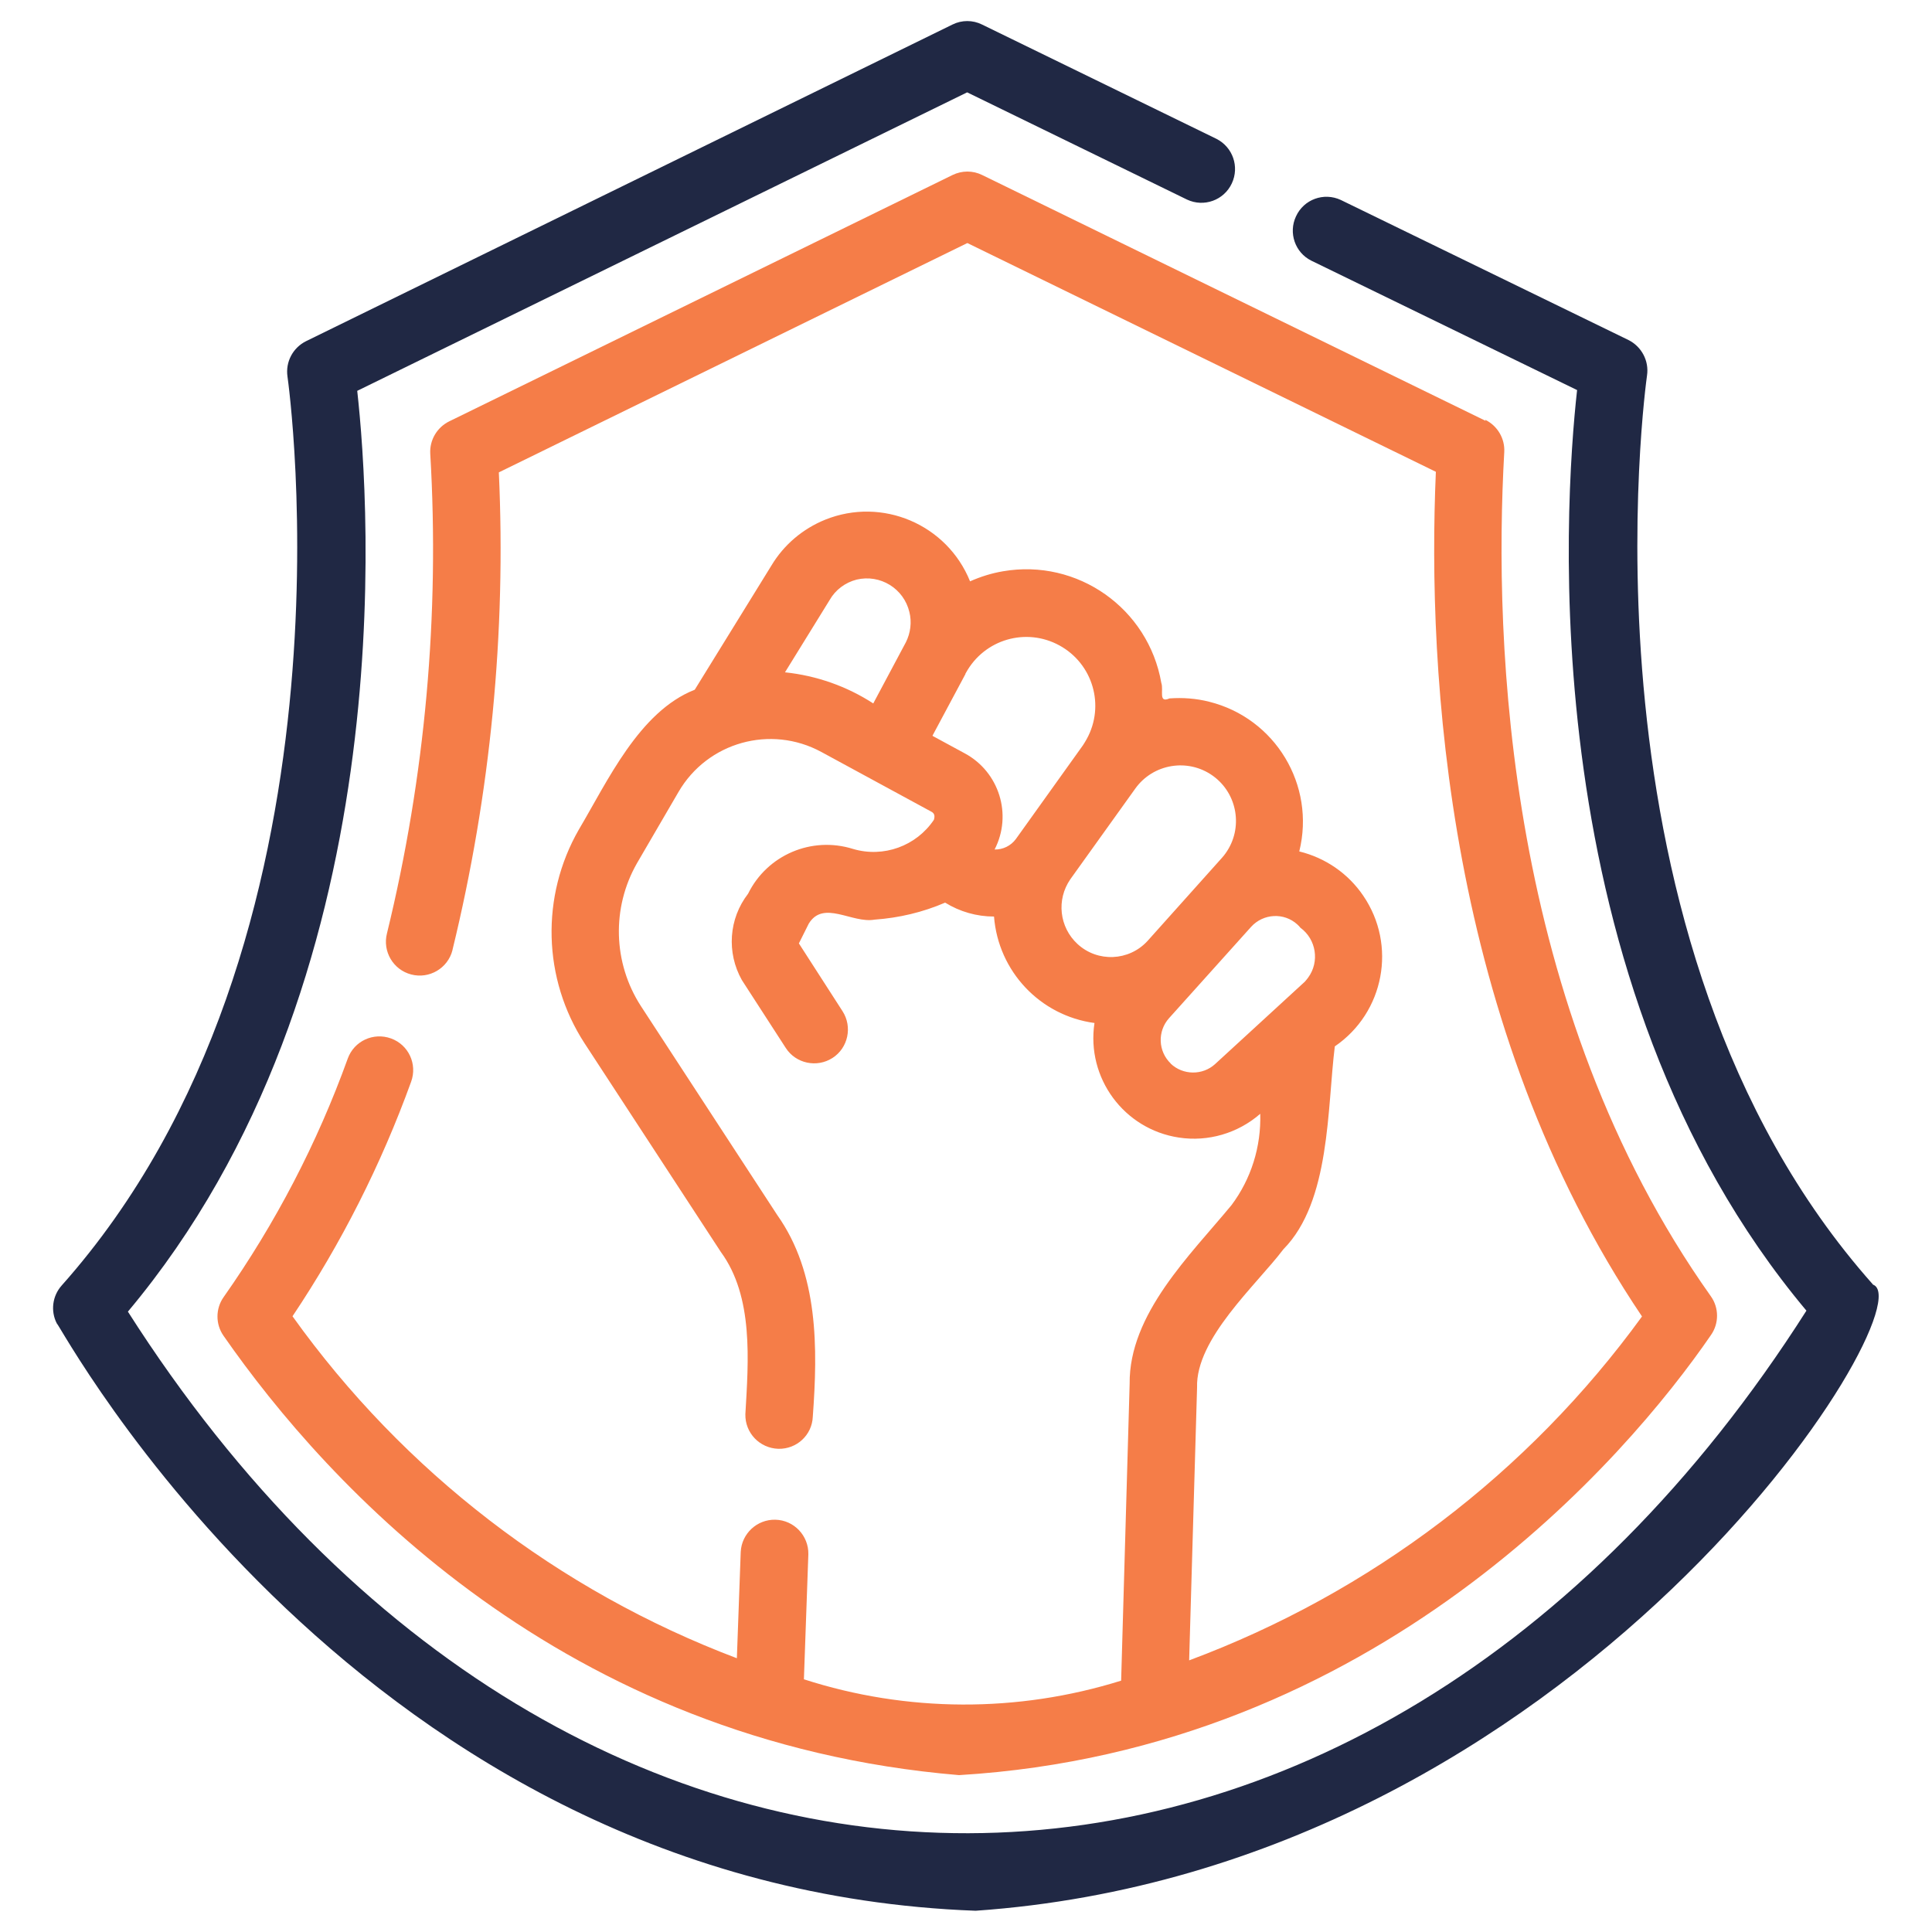
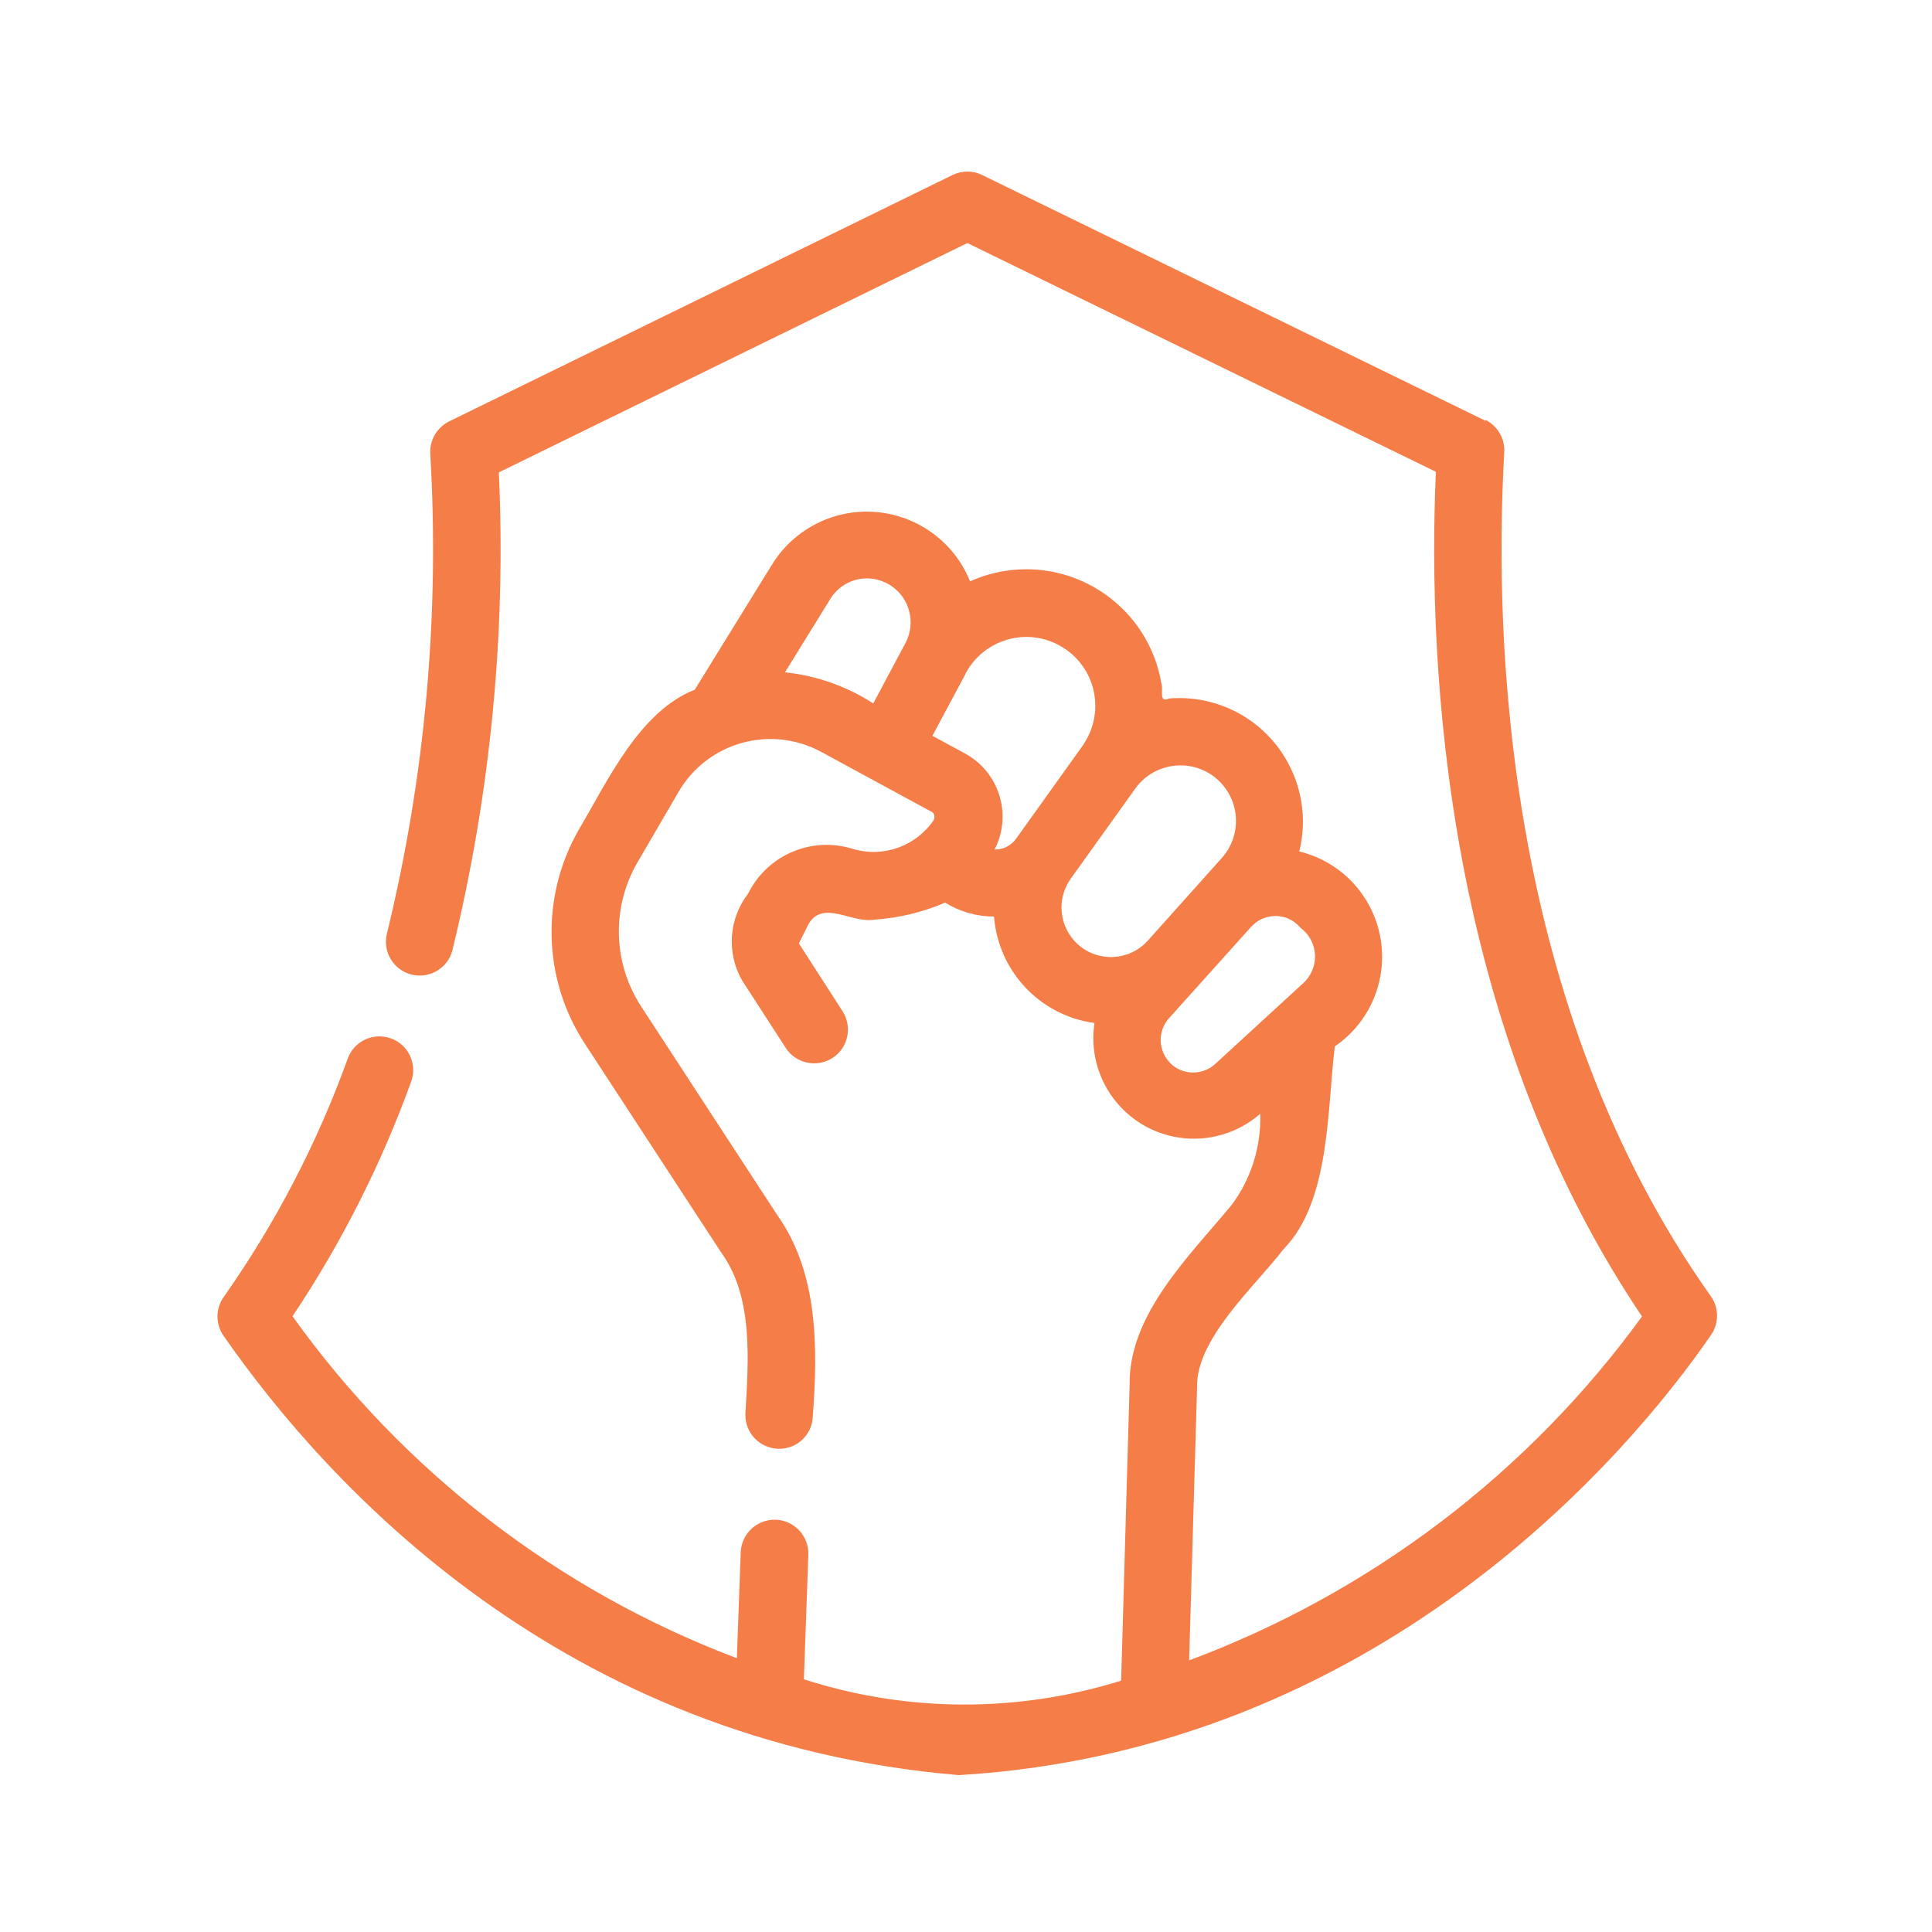
<svg xmlns="http://www.w3.org/2000/svg" id="Layer_1" data-name="Layer 1" viewBox="0 0 100 100">
  <defs>
    <style>
      .cls-1 {
        fill: #f57d48;
      }

      .cls-2 {
        fill: #202844;
      }
    </style>
  </defs>
-   <path class="cls-2" d="M96.94,66.48c-15.81-17.78-11.73-46.76-11.69-47.05.11-.75-.28-1.49-.96-1.83l-14.89-7.25c-.88-.41-1.92-.03-2.32.85-.4.85-.05,1.87.79,2.29l13.76,6.7c-.66,5.94-2.38,30.64,11.87,47.65-22.87,35.92-63.85,36.19-86.88.05,14.26-17.01,12.53-41.72,11.87-47.66l31.57-15.45,11.38,5.55c.87.41,1.91.04,2.32-.84.4-.86.05-1.87-.79-2.3l-12.14-5.92c-.48-.24-1.05-.24-1.53,0L15.84,17.66c-.68.34-1.07,1.07-.96,1.83.04.29,4.13,29.27-11.69,47.05-.48.54-.58,1.32-.25,1.96.12-.05,15.61,29.22,47.56,30.4,31.28-2.18,49.32-31.42,46.44-32.41h0Z" />
  <path class="cls-1" d="M76.89,21.78l-26.05-12.72c-.48-.24-1.05-.24-1.54,0l-26.05,12.75c-.63.31-1.02.97-.98,1.67.49,8.34-.26,16.71-2.24,24.83-.24.93.32,1.89,1.26,2.13.93.24,1.89-.32,2.13-1.26,0,0,0,0,0-.01,1.97-8.08,2.78-16.41,2.4-24.72l24.25-11.87,24.25,11.84c-.45,10.38.53,28.67,10.67,43.72-5.89,8.11-14.05,14.3-23.44,17.8l.41-14.12c-.08-2.53,3.07-5.31,4.47-7.16,2.44-2.47,2.26-7.31,2.66-10.5,2.56-1.75,3.22-5.24,1.47-7.8-.78-1.15-1.96-1.96-3.31-2.29.85-3.43-1.24-6.9-4.67-7.75-.67-.17-1.36-.22-2.05-.17-.59.26-.29-.43-.42-.8-.67-3.86-4.34-6.45-8.2-5.78-.59.1-1.16.28-1.7.52-1.19-2.95-4.55-4.38-7.5-3.19-1.16.47-2.14,1.3-2.78,2.37l-3.97,6.43c-2.88,1.13-4.52,4.75-6,7.24-1.98,3.45-1.87,7.72.29,11.05l7.06,10.81c1.7,2.32,1.43,5.63,1.27,8.4-.02.97.74,1.76,1.71,1.79.95.02,1.74-.71,1.78-1.66.26-3.55.3-7.42-1.84-10.44l-7.06-10.82c-1.44-2.23-1.52-5.08-.2-7.39l2.15-3.69c1.5-2.58,4.77-3.49,7.39-2.07l5.71,3.1c.14.08.18.2.12.41-.91,1.36-2.61,1.98-4.19,1.51-2.14-.67-4.44.31-5.43,2.32-1,1.29-1.12,3.05-.32,4.47l2.27,3.51c.52.81,1.61,1.04,2.42.52.81-.52,1.04-1.61.52-2.42l-2.26-3.51.51-1.02c.76-1.25,2.24,0,3.41-.21,1.26-.09,2.49-.38,3.65-.88.76.47,1.63.72,2.53.72.22,2.83,2.38,5.13,5.2,5.51-.43,2.84,1.52,5.5,4.37,5.93,1.51.23,3.05-.22,4.21-1.23.05,1.7-.47,3.37-1.49,4.73-2.12,2.57-5.31,5.63-5.27,9.25l-.44,15.36c-5.35,1.67-11.09,1.65-16.42-.07l.23-6.47c.02-.96-.74-1.77-1.71-1.79-.95-.02-1.74.72-1.79,1.66l-.2,5.51c-9.25-3.5-17.25-9.66-23-17.7,2.53-3.78,4.59-7.86,6.14-12.14.33-.91-.13-1.91-1.04-2.24-.91-.33-1.91.13-2.24,1.04h0c-1.58,4.38-3.74,8.53-6.42,12.34-.43.6-.43,1.41-.01,2.01,5.4,7.76,17.52,21.02,38.07,22.74,21.61-1.3,34.58-16.46,38.92-22.78.42-.6.42-1.41-.01-2.01-10.6-14.94-11.25-33.79-10.69-43.69.04-.7-.35-1.36-.98-1.67h0ZM40.63,34.8l2.31-3.74c.3-.53.81-.91,1.4-1.06,1.22-.29,2.44.46,2.73,1.68.13.52.06,1.08-.18,1.56l-1.69,3.17c-1.37-.89-2.94-1.44-4.56-1.61h0ZM48.27,38.07l1.7-3.18v-.02s.03-.05.03-.05c.95-1.73,3.11-2.36,4.84-1.41,1.73.95,2.36,3.11,1.41,4.84-.06.11-.13.22-.2.33l-3.47,4.85c-.26.35-.67.55-1.1.54.93-1.8.24-4.02-1.55-4.98l-1.66-.9ZM55.4,45.51l3.36-4.69c.92-1.29,2.72-1.59,4.01-.67s1.59,2.72.67,4.01c-.06.09-.13.17-.2.25l-3.85,4.3c-.96,1.04-2.58,1.11-3.62.15-.94-.87-1.1-2.29-.37-3.35h0ZM60.6,55.05c-.66-.63-.7-1.67-.09-2.35l4.25-4.73c.63-.69,1.7-.75,2.39-.12.06.05.11.11.16.17.82.6,1,1.76.4,2.58-.05.07-.11.14-.17.21l-4.64,4.26c-.65.6-1.67.59-2.31-.02h0Z" />
</svg>